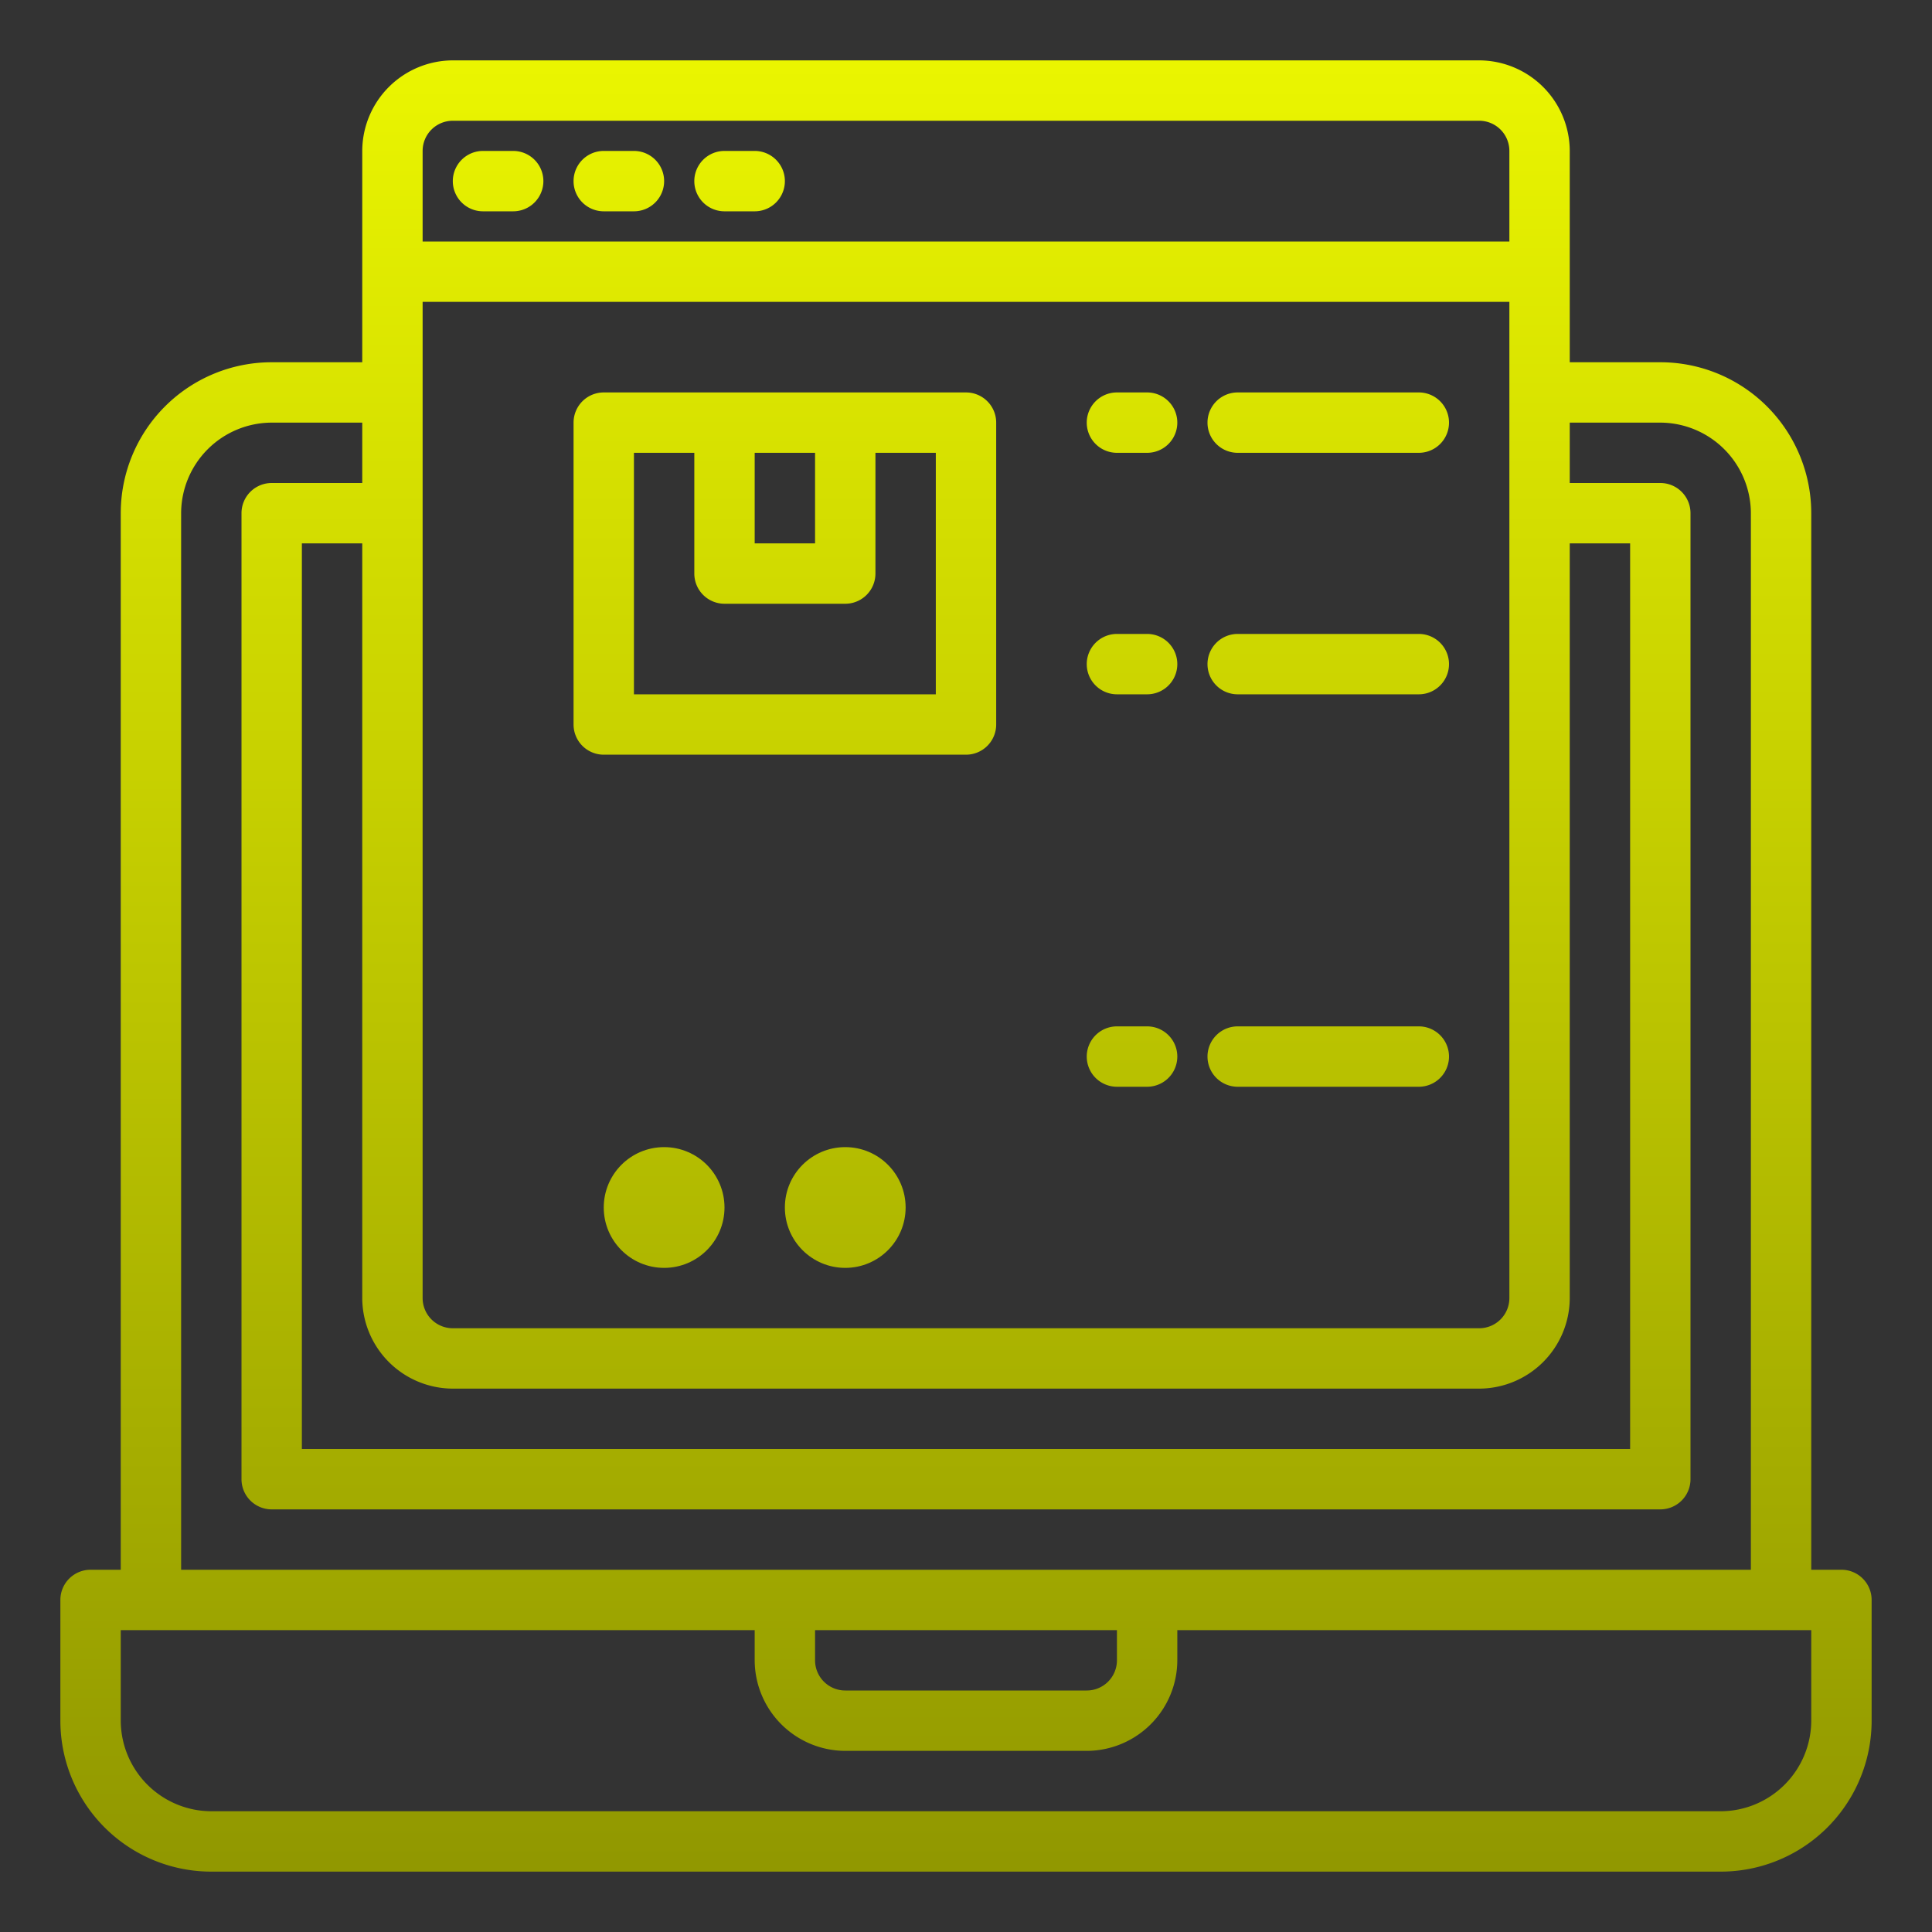
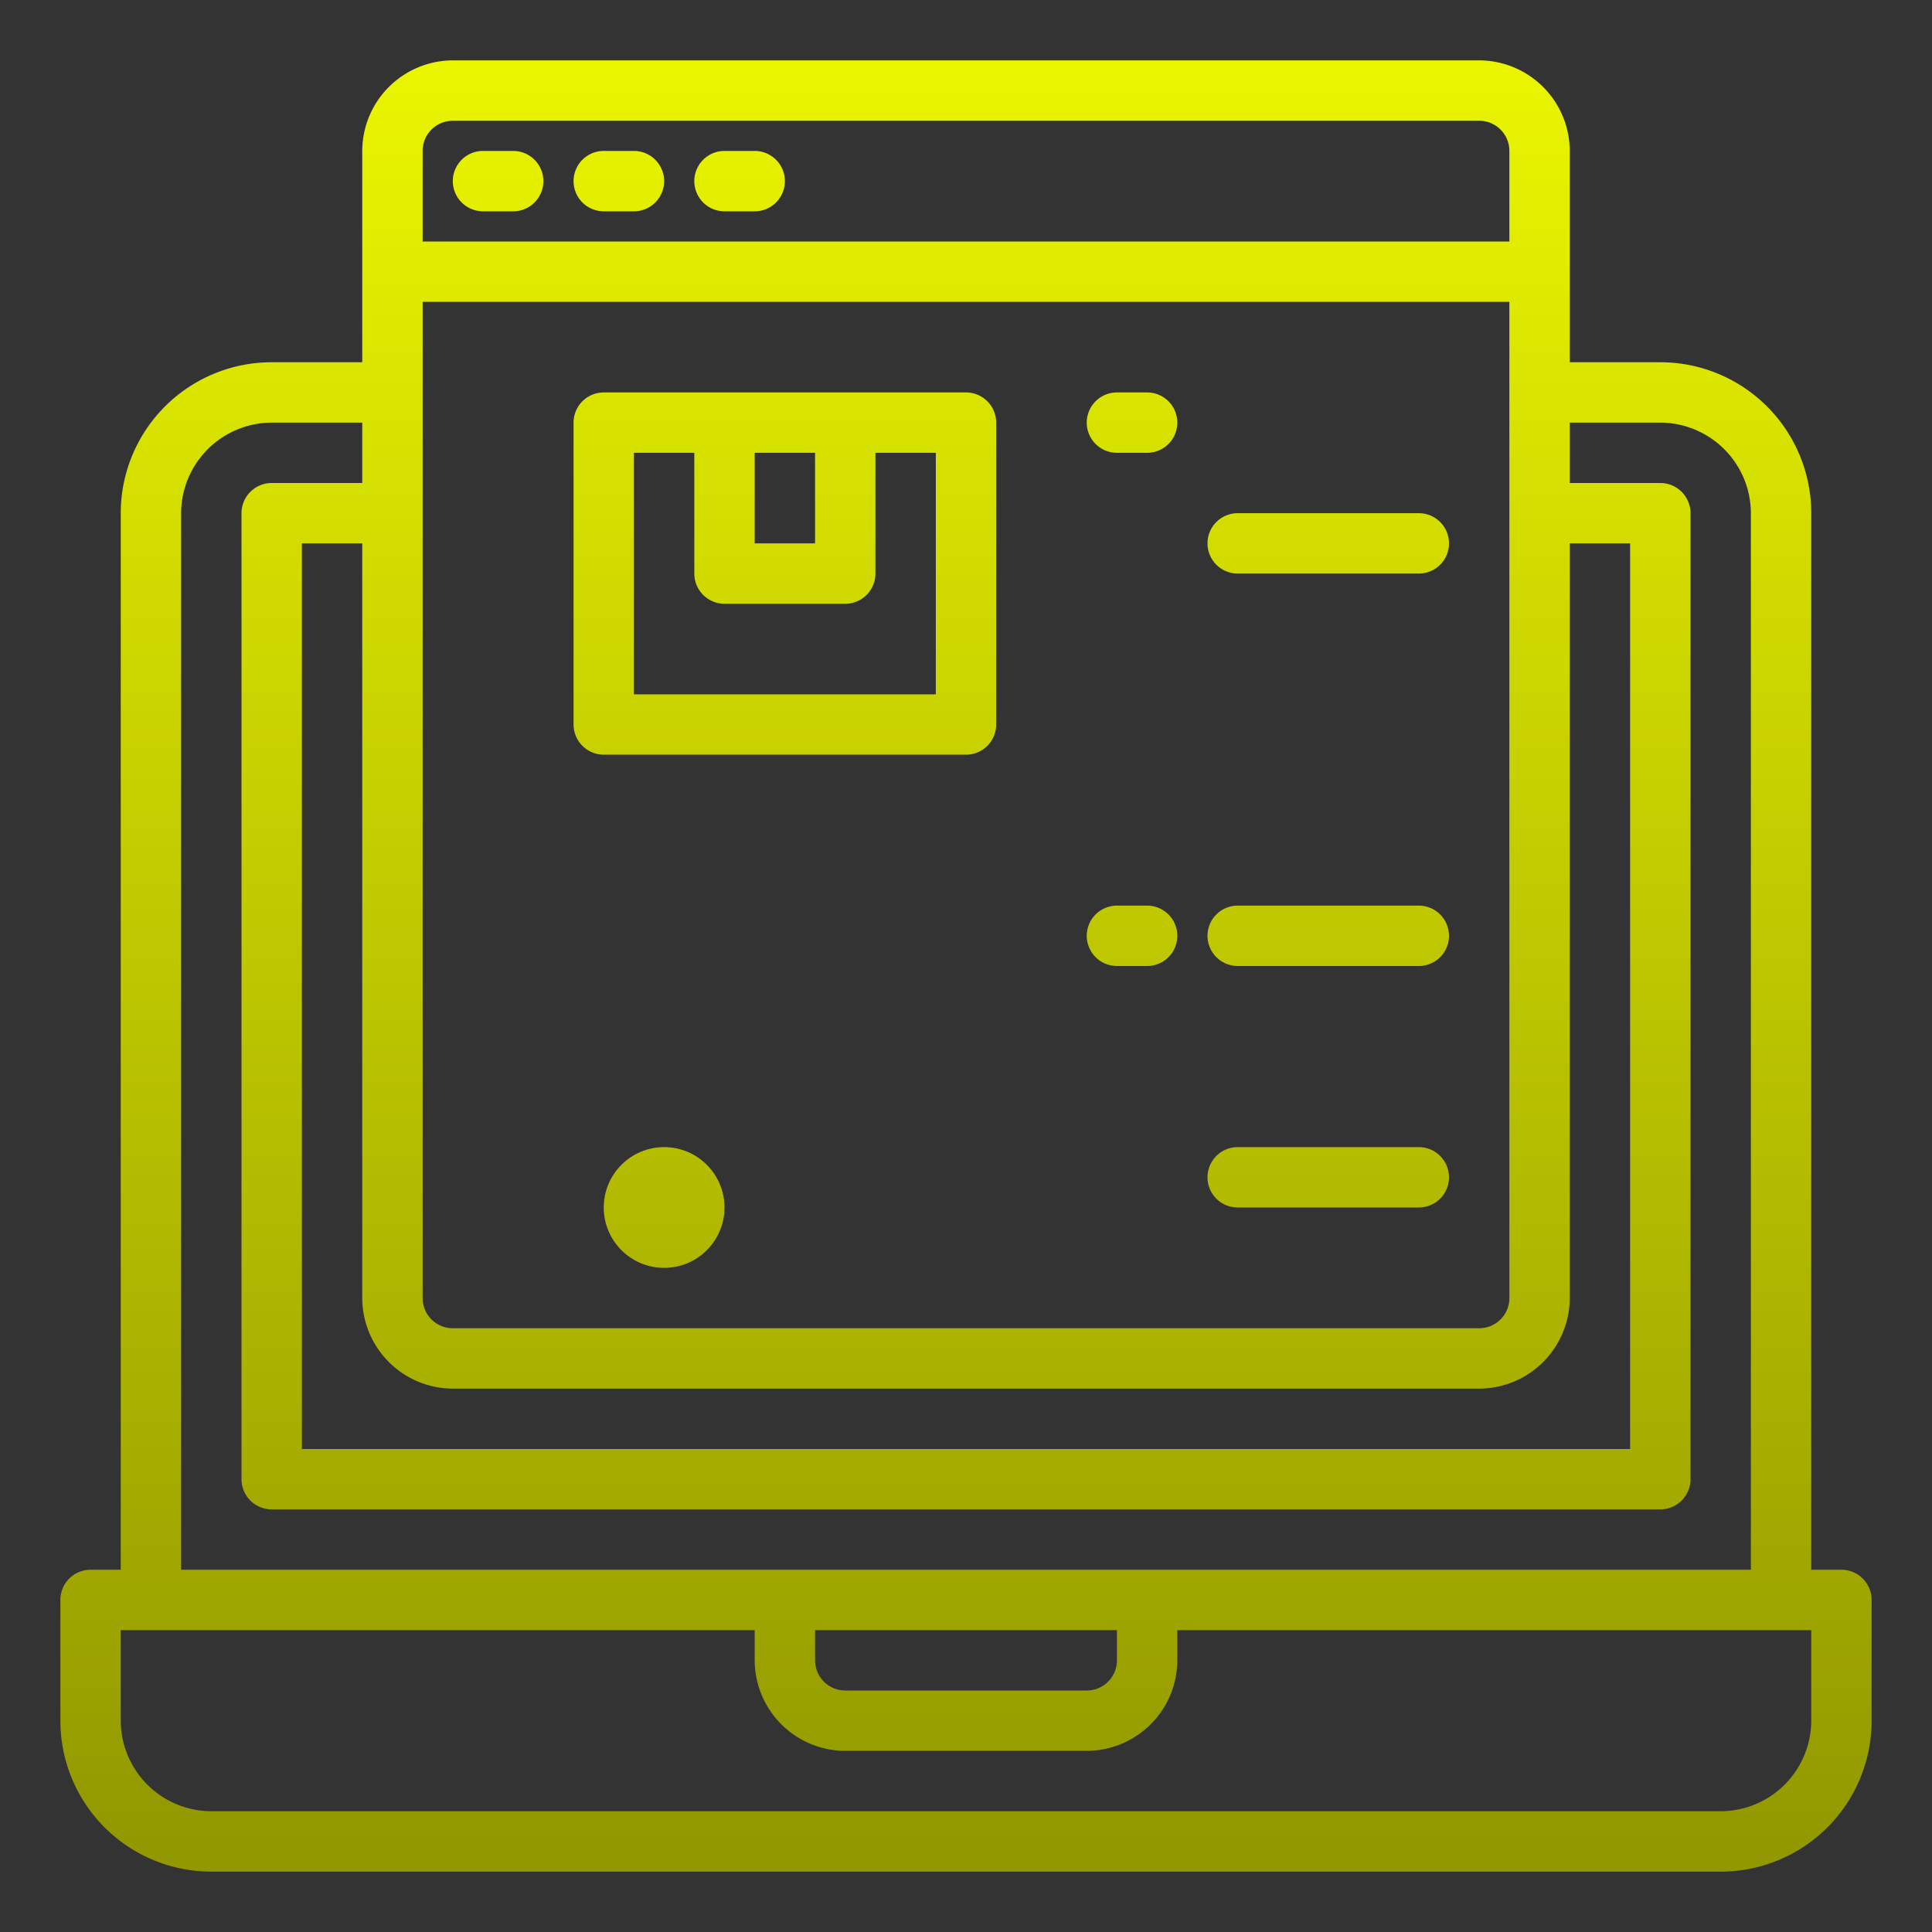
<svg xmlns="http://www.w3.org/2000/svg" xmlns:xlink="http://www.w3.org/1999/xlink" height="300" viewBox="0 0 64 64" width="300" version="1.1">
  <rect x="0" y="0" width="64" height="64" fill="#333333" stroke="none" />
  <g width="100%" height="100%" transform="matrix(1,0,0,1,0,0)">
    <linearGradient id="New_Gradient_Swatch_3" gradientUnits="userSpaceOnUse" x1="32" x2="32" y1="62.98" y2="2.127">
      <stop stop-opacity="1" stop-color="#8f9600" offset="0" />
      <stop stop-opacity="1" stop-color="#eaf500" offset="1" />
    </linearGradient>
    <linearGradient id="New_Gradient_Swatch_3-2" x1="16.5" x2="16.5" xlink:href="#New_Gradient_Swatch_3" y1="62.98" y2="2.127" />
    <linearGradient id="New_Gradient_Swatch_3-3" x1="20.5" x2="20.5" xlink:href="#New_Gradient_Swatch_3" y1="62.98" y2="2.127" />
    <linearGradient id="New_Gradient_Swatch_3-4" x1="24.5" x2="24.5" xlink:href="#New_Gradient_Swatch_3" y1="62.98" y2="2.127" />
    <linearGradient id="New_Gradient_Swatch_3-5" x1="44" x2="44" xlink:href="#New_Gradient_Swatch_3" y1="62.98" y2="2.127" />
    <linearGradient id="New_Gradient_Swatch_3-8" x1="22" x2="22" xlink:href="#New_Gradient_Swatch_3" y1="62.98" y2="2.127" />
    <linearGradient id="New_Gradient_Swatch_3-9" x1="28" x2="28" xlink:href="#New_Gradient_Swatch_3" y1="62.98" y2="2.127" />
    <linearGradient id="New_Gradient_Swatch_3-11" x1="37.5" x2="37.5" xlink:href="#New_Gradient_Swatch_3" y1="62.98" y2="2.127" />
    <linearGradient id="New_Gradient_Swatch_3-20" x1="26" x2="26" xlink:href="#New_Gradient_Swatch_3" y1="62.98" y2="2.127" />
    <g id="shopping_online-cart-discount-sale-buy" data-name="shopping online-cart-discount-sale-buy">
      <path d="m61 52h-1v-35a5 5 0 0 0 -5-5h-3v-7a3.009 3.009 0 0 0 -3-3h-34a3.009 3.009 0 0 0 -3 3v7h-3a5 5 0 0 0 -5 5v35h-1a1 1 0 0 0 -1 1v4a5 5 0 0 0 5 5h50a5 5 0 0 0 5-5v-4a1 1 0 0 0 -1-1zm-47-47a1 1 0 0 1 1-1h34a1 1 0 0 1 1 1v3h-36zm0 5h36v33a1 1 0 0 1 -1 1h-34a1 1 0 0 1 -1-1zm1 36h34a3.009 3.009 0 0 0 3-3v-25h2v30h-44v-30h2v25a3.009 3.009 0 0 0 3 3zm-9-29a3.009 3.009 0 0 1 3-3h3v2h-3a1 1 0 0 0 -1 1v32a1 1 0 0 0 1 1h46a1 1 0 0 0 1-1v-32a1 1 0 0 0 -1-1h-3v-2h3a3.009 3.009 0 0 1 3 3v35h-52zm31 37v1a1 1 0 0 1 -1 1h-8a1 1 0 0 1 -1-1v-1zm23 3a3.009 3.009 0 0 1 -3 3h-50a3.009 3.009 0 0 1 -3-3v-3h21v1a3.009 3.009 0 0 0 3 3h8a3.009 3.009 0 0 0 3-3v-1h21z" fill="url(#New_Gradient_Swatch_3)" data-original-color="New_Gradient_Swatch_3" stroke="none" stroke-opacity="1" />
      <path d="m17 5h-1a1 1 0 0 0 0 2h1a1 1 0 0 0 0-2z" fill="url(#New_Gradient_Swatch_3-2)" data-original-color="New_Gradient_Swatch_3" stroke="none" stroke-opacity="1" />
      <path d="m21 5h-1a1 1 0 0 0 0 2h1a1 1 0 0 0 0-2z" fill="url(#New_Gradient_Swatch_3-3)" data-original-color="New_Gradient_Swatch_3" stroke="none" stroke-opacity="1" />
      <path d="m25 5h-1a1 1 0 0 0 0 2h1a1 1 0 0 0 0-2z" fill="url(#New_Gradient_Swatch_3-4)" data-original-color="New_Gradient_Swatch_3" stroke="none" stroke-opacity="1" />
-       <path d="m41 15h6a1 1 0 0 0 0-2h-6a1 1 0 0 0 0 2z" fill="url(#New_Gradient_Swatch_3-5)" data-original-color="New_Gradient_Swatch_3" stroke="none" stroke-opacity="1" />
      <path d="m41 19h6a1 1 0 0 0 0-2h-6a1 1 0 0 0 0 2z" fill="url(#New_Gradient_Swatch_3-5)" data-original-color="New_Gradient_Swatch_3" stroke="none" stroke-opacity="1" />
      <path d="m17 29h2v1.961.019s0 .013 0 .02v6a1 1 0 0 0 1 1h10a1 1 0 0 0 .948-.684l2-6a1 1 0 0 0 -.948-1.316h-11v-1a2 2 0 0 0 -2-2h-2a1 1 0 0 0 0 2zm12.279 7h-8.279v-4h9.612z" fill="url(#New_Gradient_Swatch_3-4)" data-original-color="New_Gradient_Swatch_3" stroke="none" stroke-opacity="1" />
      <circle cx="22" cy="40" fill="url(#New_Gradient_Swatch_3-8)" r="2" data-original-color="New_Gradient_Swatch_3" stroke="none" stroke-opacity="1" />
-       <circle cx="28" cy="40" fill="url(#New_Gradient_Swatch_3-9)" r="2" data-original-color="New_Gradient_Swatch_3" stroke="none" stroke-opacity="1" />
      <path d="m41 23h6a1 1 0 0 0 0-2h-6a1 1 0 0 0 0 2z" fill="url(#New_Gradient_Swatch_3-5)" data-original-color="New_Gradient_Swatch_3" stroke="none" stroke-opacity="1" />
      <path d="m37 15h1a1 1 0 0 0 0-2h-1a1 1 0 0 0 0 2z" fill="url(#New_Gradient_Swatch_3-11)" data-original-color="New_Gradient_Swatch_3" stroke="none" stroke-opacity="1" />
      <path d="m37 19h1a1 1 0 0 0 0-2h-1a1 1 0 0 0 0 2z" fill="url(#New_Gradient_Swatch_3-11)" data-original-color="New_Gradient_Swatch_3" stroke="none" stroke-opacity="1" />
-       <path d="m37 23h1a1 1 0 0 0 0-2h-1a1 1 0 0 0 0 2z" fill="url(#New_Gradient_Swatch_3-11)" data-original-color="New_Gradient_Swatch_3" stroke="none" stroke-opacity="1" />
      <g fill="url(#New_Gradient_Swatch_3-5)">
        <path d="m41 32h6a1 1 0 0 0 0-2h-6a1 1 0 0 0 0 2z" fill="url(#New_Gradient_Swatch_3-5)" data-original-color="New_Gradient_Swatch_3" stroke="none" stroke-opacity="1" />
        <path d="m41 36h6a1 1 0 0 0 0-2h-6a1 1 0 0 0 0 2z" fill="url(#New_Gradient_Swatch_3-5)" data-original-color="New_Gradient_Swatch_3" stroke="none" stroke-opacity="1" />
        <path d="m41 40h6a1 1 0 0 0 0-2h-6a1 1 0 0 0 0 2z" fill="url(#New_Gradient_Swatch_3-5)" data-original-color="New_Gradient_Swatch_3" stroke="none" stroke-opacity="1" />
      </g>
      <path d="m37 32h1a1 1 0 0 0 0-2h-1a1 1 0 0 0 0 2z" fill="url(#New_Gradient_Swatch_3-11)" data-original-color="New_Gradient_Swatch_3" stroke="none" stroke-opacity="1" />
-       <path d="m37 36h1a1 1 0 0 0 0-2h-1a1 1 0 0 0 0 2z" fill="url(#New_Gradient_Swatch_3-11)" data-original-color="New_Gradient_Swatch_3" stroke="none" stroke-opacity="1" />
      <path d="m37 40h1a1 1 0 0 0 0-2h-1a1 1 0 0 0 0 2z" fill="url(#New_Gradient_Swatch_3-11)" data-original-color="New_Gradient_Swatch_3" stroke="none" stroke-opacity="1" />
      <path d="m20 25h12a1 1 0 0 0 1-1v-10a1 1 0 0 0 -1-1h-12a1 1 0 0 0 -1 1v10a1 1 0 0 0 1 1zm7-10v3h-2v-3zm-6 0h2v4a1 1 0 0 0 1 1h4a1 1 0 0 0 1-1v-4h2v8h-10z" fill="url(#New_Gradient_Swatch_3-20)" data-original-color="New_Gradient_Swatch_3" stroke="none" stroke-opacity="1" />
    </g>
  </g>
</svg>